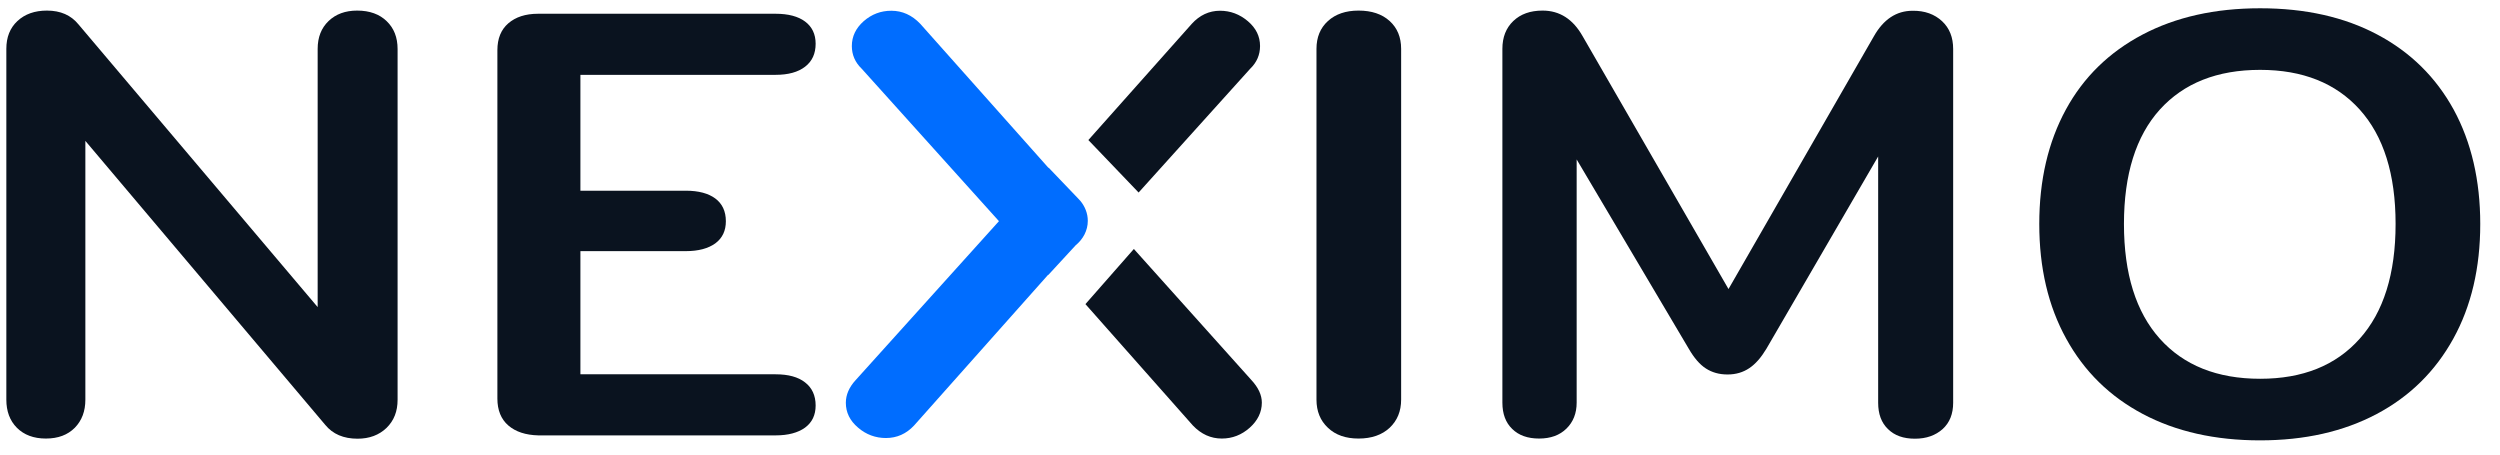
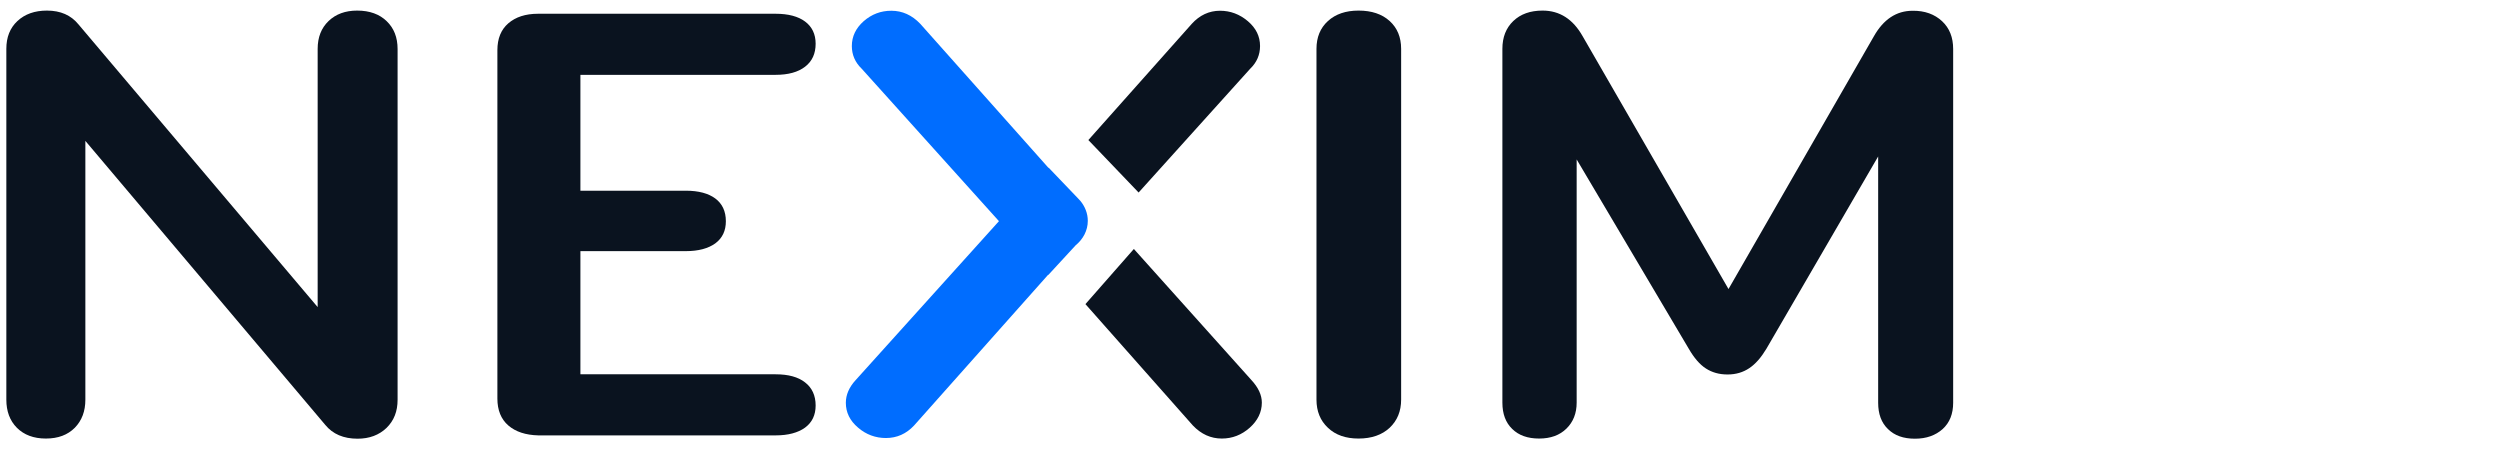
<svg xmlns="http://www.w3.org/2000/svg" width="110" height="20" viewBox="0 0 110 20" fill="none">
  <g clip-path="url(#clip0_1497_9221)">
    <path d="M55.057 16.717L49.89 10.955L47.759 13.381L52.485 18.72C52.854 19.106 53.278 19.296 53.759 19.296C54.224 19.296 54.632 19.135 54.985 18.822C55.337 18.509 55.521 18.137 55.521 17.715C55.521 17.387 55.369 17.052 55.057 16.717Z" fill="#0A131F" />
    <path d="M17.014 0.932C17.334 1.238 17.494 1.646 17.494 2.156V17.591C17.494 18.101 17.334 18.509 17.006 18.829C16.677 19.143 16.253 19.303 15.732 19.303C15.115 19.303 14.642 19.099 14.314 18.698L3.756 6.199V17.584C3.756 18.094 3.603 18.502 3.291 18.822C2.978 19.135 2.562 19.296 2.017 19.296C1.48 19.296 1.056 19.135 0.743 18.822C0.431 18.509 0.279 18.094 0.279 17.584V2.149C0.279 1.639 0.439 1.231 0.767 0.925C1.096 0.619 1.529 0.466 2.065 0.466C2.666 0.466 3.123 0.67 3.451 1.071L13.977 13.512V2.149C13.977 1.639 14.138 1.231 14.458 0.925C14.778 0.619 15.195 0.466 15.716 0.466C16.268 0.466 16.701 0.627 17.014 0.932Z" fill="#0A131F" />
    <path d="M22.365 18.72C22.045 18.443 21.885 18.043 21.885 17.54V2.207C21.885 1.697 22.045 1.304 22.365 1.027C22.686 0.75 23.118 0.605 23.679 0.605H34.125C34.686 0.605 35.119 0.721 35.423 0.947C35.728 1.173 35.888 1.501 35.888 1.923C35.888 2.36 35.736 2.695 35.423 2.936C35.111 3.176 34.678 3.293 34.125 3.293H25.538V8.391H30.176C30.737 8.391 31.169 8.508 31.474 8.734C31.778 8.96 31.938 9.295 31.938 9.732C31.938 10.154 31.786 10.475 31.474 10.708C31.161 10.934 30.729 11.05 30.176 11.05H25.538V16.469H34.125C34.686 16.469 35.119 16.586 35.423 16.826C35.728 17.059 35.888 17.402 35.888 17.839C35.888 18.261 35.736 18.582 35.423 18.815C35.111 19.041 34.678 19.157 34.125 19.157H23.687C23.127 19.143 22.686 18.997 22.365 18.72Z" fill="#0A131F" />
    <path d="M58.429 18.822C58.093 18.509 57.925 18.094 57.925 17.584V2.149C57.925 1.639 58.093 1.231 58.429 0.925C58.766 0.619 59.215 0.466 59.775 0.466C60.352 0.466 60.809 0.619 61.145 0.925C61.482 1.231 61.65 1.639 61.65 2.149V17.584C61.65 18.094 61.482 18.502 61.145 18.822C60.809 19.135 60.352 19.296 59.775 19.296C59.215 19.296 58.766 19.143 58.429 18.822Z" fill="#0A131F" />
    <path d="M85.451 0.932C85.779 1.238 85.939 1.646 85.939 2.156V17.722C85.939 18.21 85.787 18.596 85.475 18.88C85.162 19.157 84.762 19.303 84.257 19.303C83.752 19.303 83.36 19.164 83.072 18.88C82.783 18.604 82.639 18.218 82.639 17.722V6.884L77.72 15.348C77.488 15.734 77.24 16.018 76.967 16.2C76.695 16.382 76.382 16.477 76.014 16.477C75.645 16.477 75.333 16.389 75.061 16.214C74.788 16.04 74.54 15.748 74.308 15.348L69.373 7.015V17.715C69.373 18.188 69.221 18.567 68.924 18.858C68.628 19.15 68.227 19.296 67.723 19.296C67.218 19.296 66.826 19.157 66.537 18.873C66.249 18.596 66.105 18.21 66.105 17.715V2.149C66.105 1.639 66.265 1.231 66.585 0.925C66.906 0.619 67.33 0.466 67.875 0.466C68.628 0.466 69.213 0.845 69.637 1.595L76.054 12.718L82.447 1.603C82.871 0.852 83.44 0.474 84.153 0.474C84.69 0.466 85.122 0.627 85.451 0.932Z" fill="#0A131F" />
-     <path d="M94.287 18.217C92.829 17.445 91.707 16.345 90.914 14.903C90.121 13.468 89.728 11.786 89.728 9.855C89.728 7.925 90.121 6.25 90.898 4.822C91.675 3.394 92.805 2.295 94.271 1.522C95.737 0.75 97.459 0.364 99.446 0.364C101.432 0.364 103.155 0.75 104.605 1.522C106.063 2.295 107.176 3.394 107.961 4.822C108.738 6.25 109.131 7.932 109.131 9.855C109.131 11.786 108.738 13.468 107.945 14.903C107.152 16.338 106.031 17.445 104.573 18.217C103.115 18.989 101.408 19.376 99.438 19.376C97.467 19.376 95.745 18.989 94.287 18.217ZM103.828 14.903C104.877 13.73 105.406 12.048 105.406 9.855C105.406 7.663 104.877 5.988 103.828 4.822C102.778 3.657 101.32 3.074 99.446 3.074C97.555 3.074 96.089 3.657 95.032 4.822C93.982 5.988 93.454 7.67 93.454 9.855C93.454 12.048 93.982 13.73 95.032 14.903C96.081 16.076 97.555 16.666 99.446 16.666C101.32 16.666 102.778 16.083 103.828 14.903Z" fill="#0A131F" />
-     <path d="M50.099 8.471L55.01 3.023C55.298 2.746 55.442 2.411 55.442 2.025C55.442 1.602 55.266 1.238 54.906 0.932C54.545 0.626 54.137 0.473 53.68 0.473C53.199 0.473 52.783 0.67 52.438 1.049L47.888 6.162L50.099 8.471Z" fill="#0A131F" />
+     <path d="M50.099 8.471L55.01 3.023C55.298 2.746 55.442 2.411 55.442 2.025C55.442 1.602 55.266 1.238 54.906 0.932C54.545 0.626 54.137 0.473 53.68 0.473C53.199 0.473 52.783 0.67 52.438 1.049L47.888 6.162L50.099 8.471" fill="#0A131F" />
    <path d="M47.863 9.717C47.863 9.382 47.735 9.076 47.527 8.828L47.519 8.821C47.487 8.792 47.463 8.755 47.431 8.726L46.141 7.379L46.133 7.386L40.493 1.049C40.125 0.663 39.7 0.473 39.219 0.473C38.755 0.473 38.354 0.626 38.002 0.932C37.657 1.238 37.481 1.602 37.481 2.025C37.481 2.411 37.625 2.746 37.914 3.023L43.954 9.731L37.649 16.724C37.361 17.037 37.217 17.372 37.217 17.722C37.217 18.145 37.393 18.509 37.754 18.815C38.106 19.12 38.523 19.273 38.979 19.273C39.46 19.273 39.876 19.091 40.221 18.72L46.117 12.091L46.125 12.099L47.327 10.795C47.655 10.525 47.863 10.147 47.863 9.717Z" fill="#006DFF" />
  </g>
  <defs>
    <clipPath id="clip0_1497_9221">
      <rect width="109.429" height="19.74" fill="white" />
    </clipPath>
  </defs>
</svg>